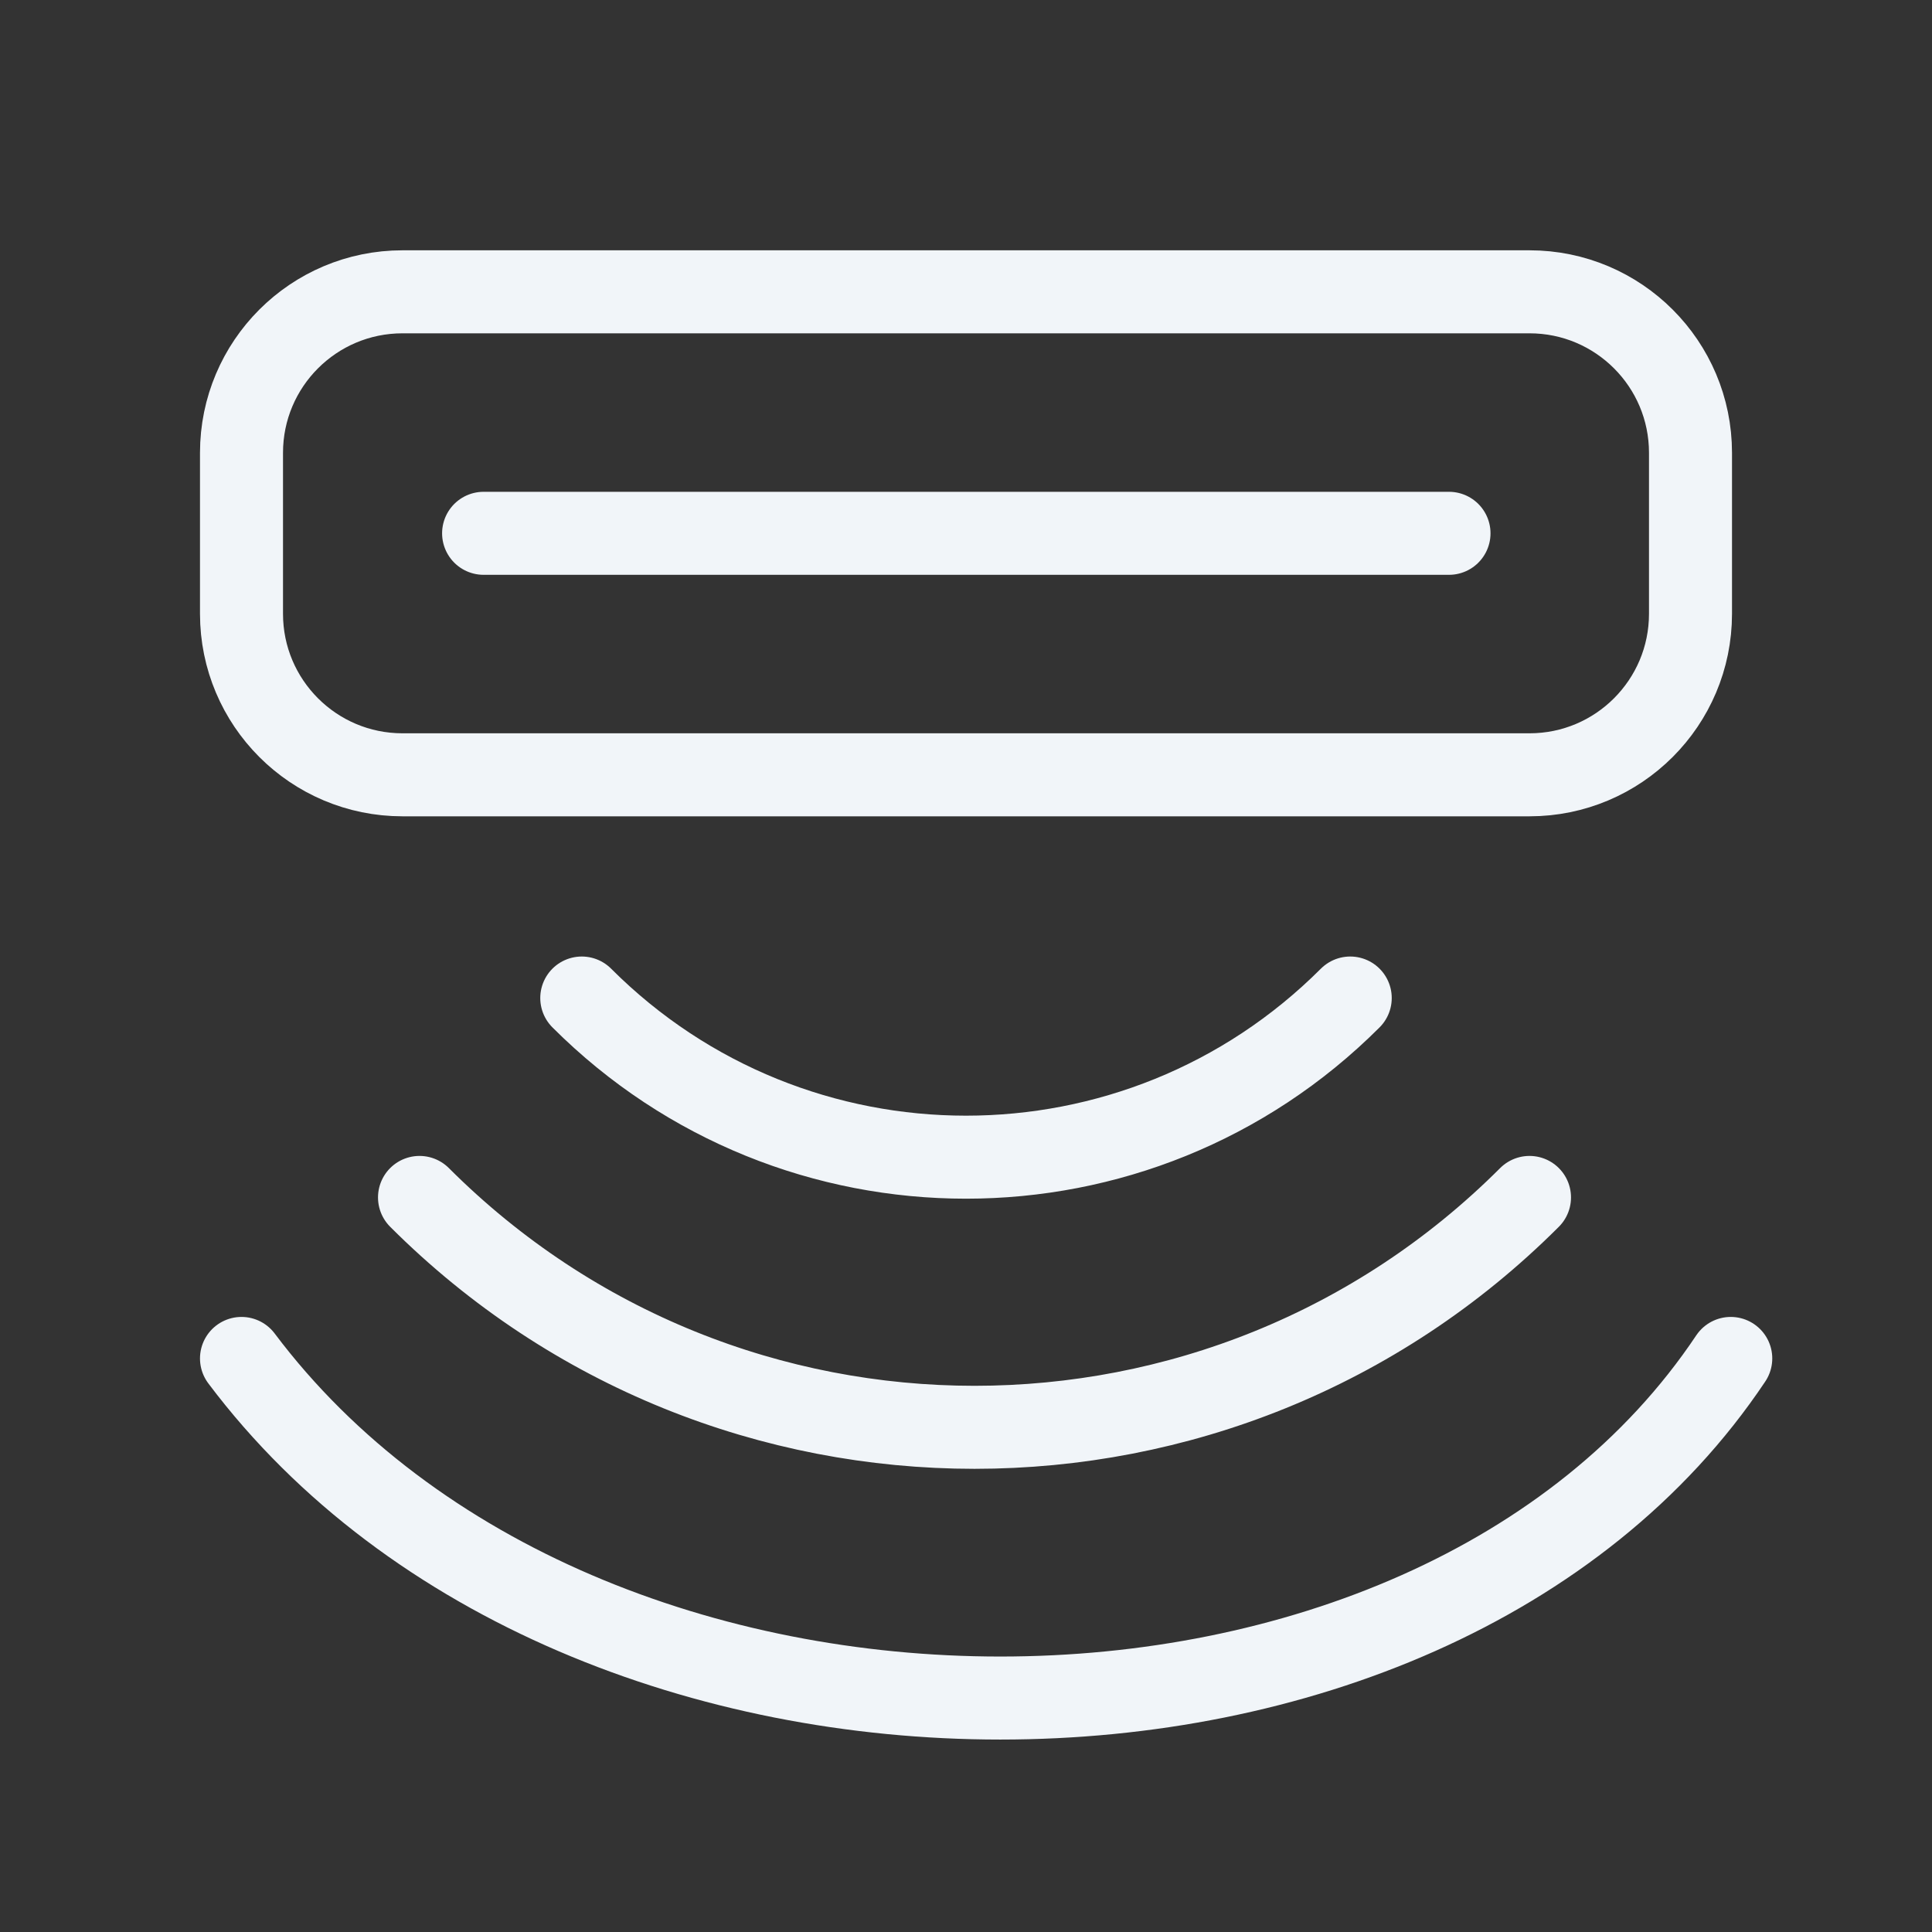
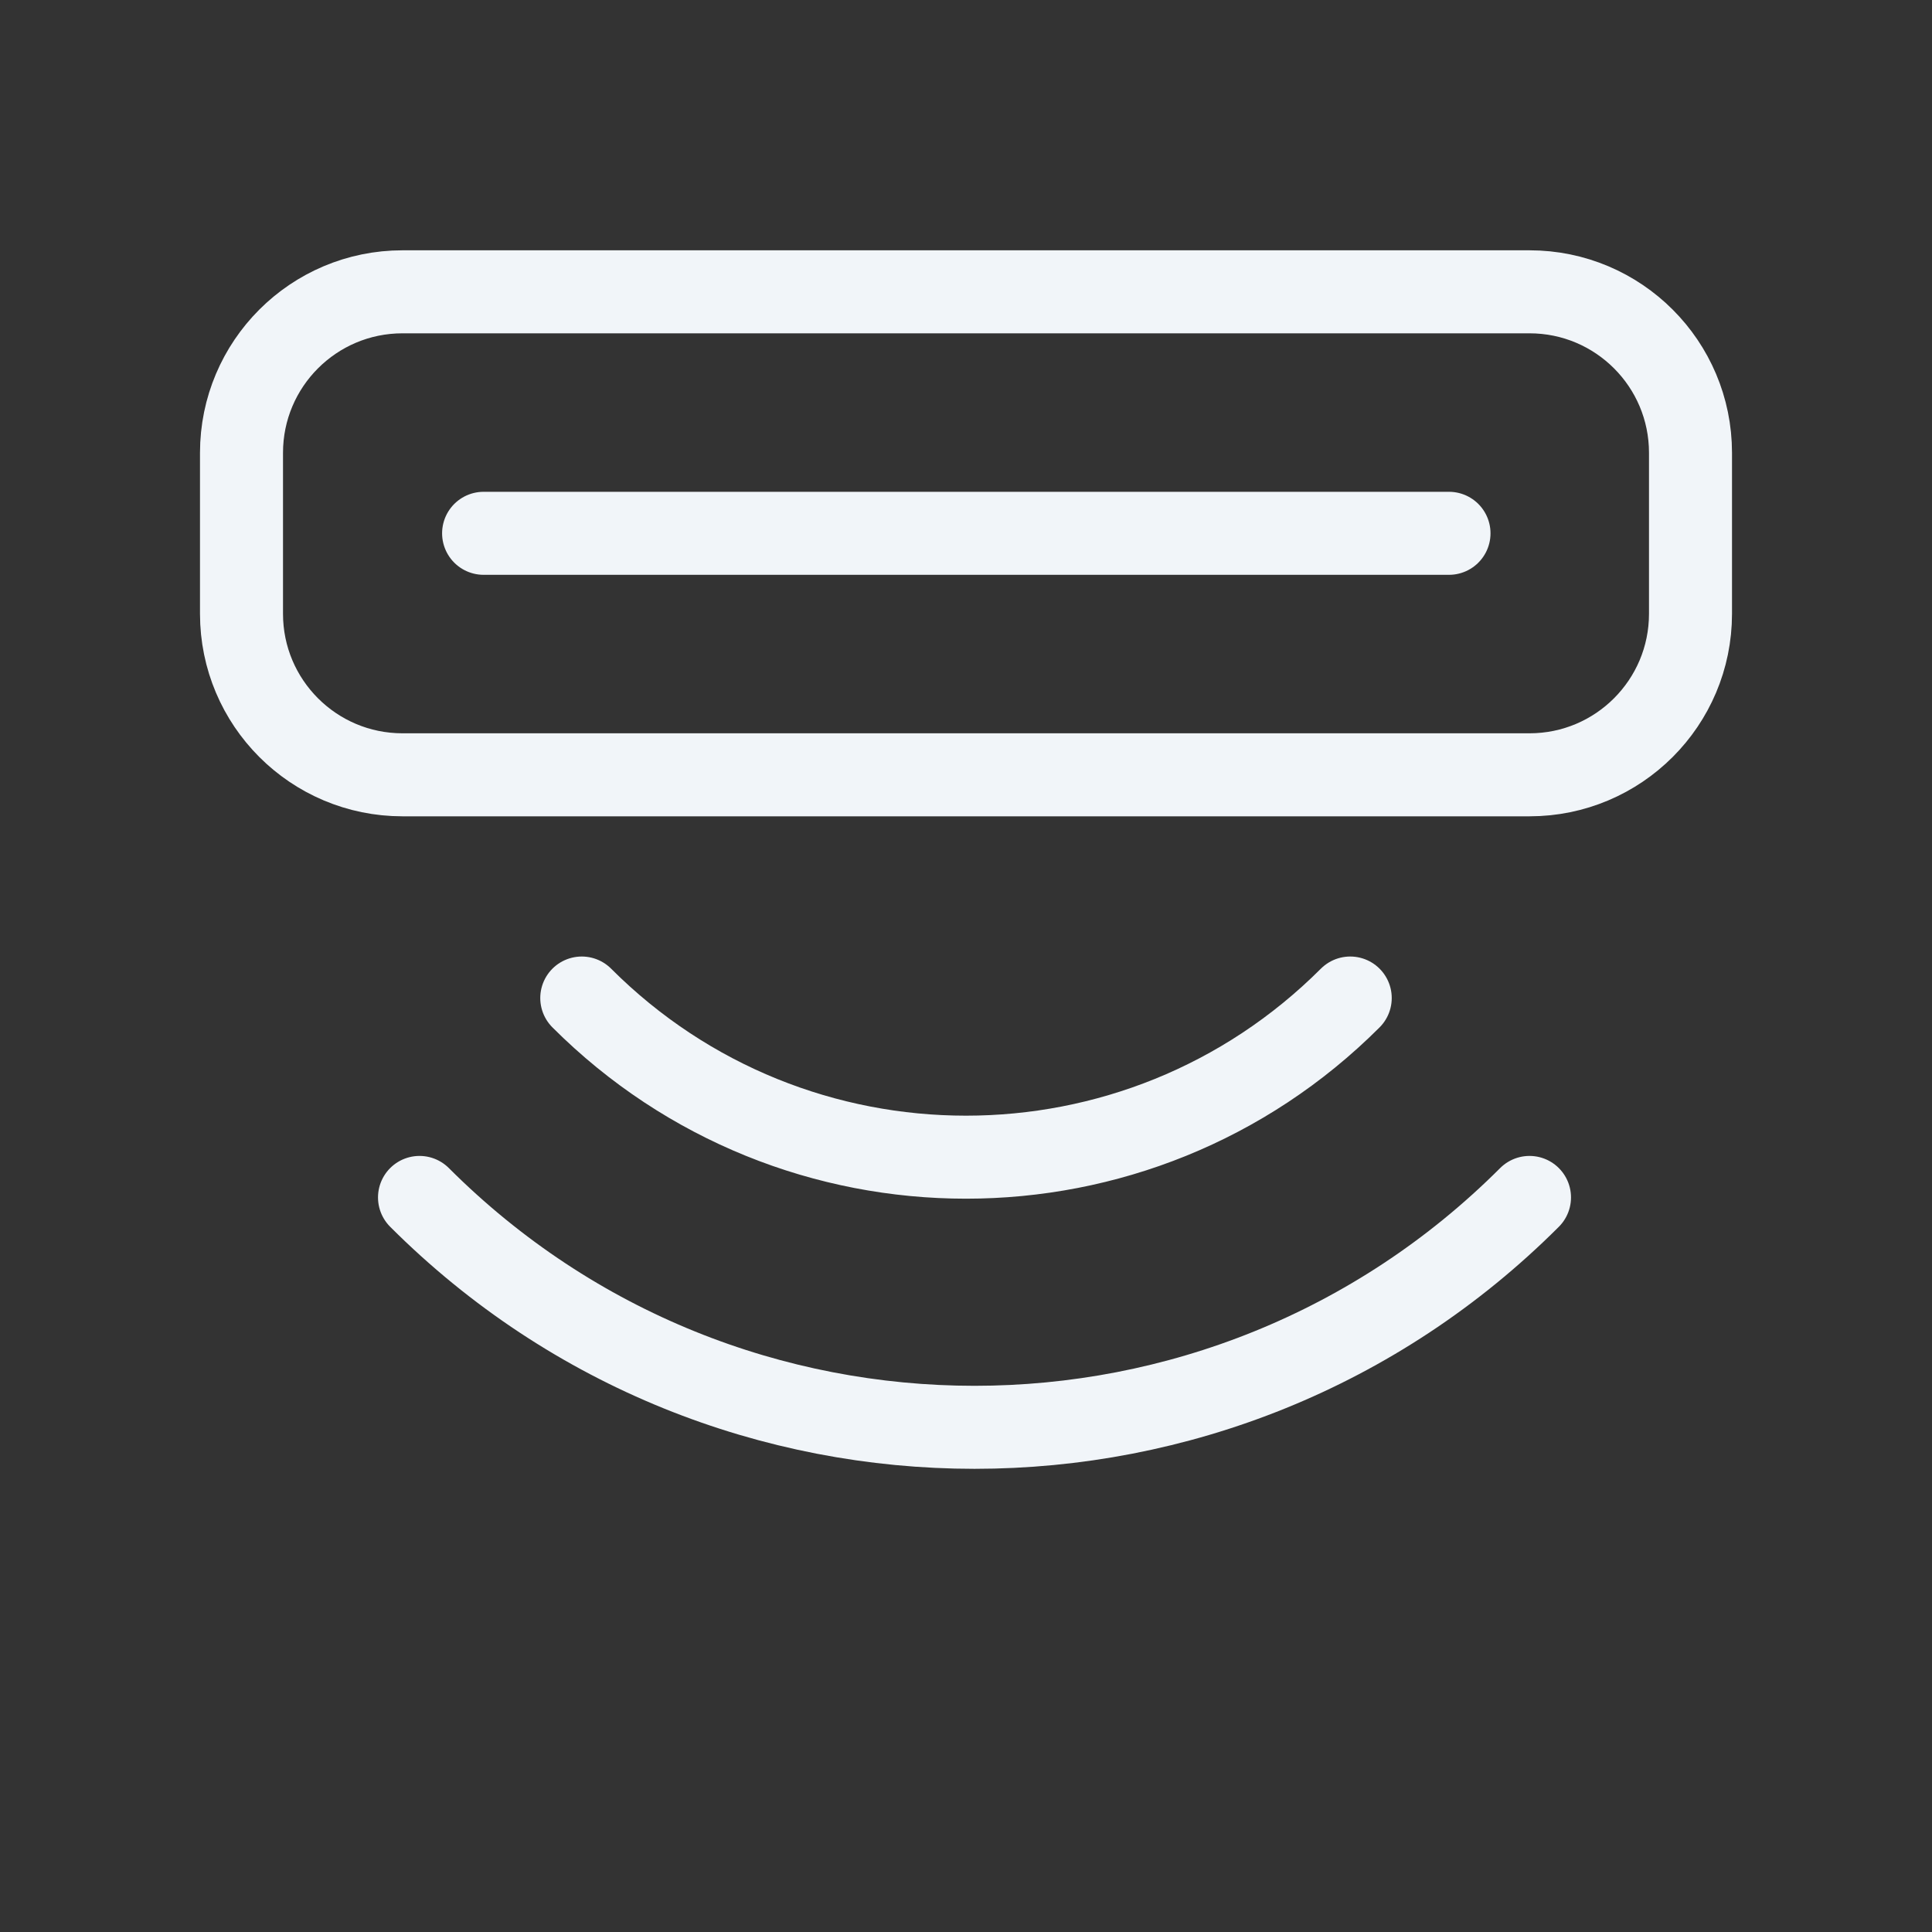
<svg xmlns="http://www.w3.org/2000/svg" width="128" height="128" viewBox="0 0 128 128" fill="none">
  <rect x="0" y="0" width="128" height="128" fill="#333333" stroke="none" />
-   <path d="M96 35.333H32.04M89.456 66.122C75.397 80.181 52.603 80.181 38.544 66.122M101.333 79.333C81.026 99.64 48.102 99.64 27.794 79.333M114.667 90C94.627 120 38.544 120 16 90M16 30L16 40.666C16 46.557 20.776 51.333 26.667 51.333L101.333 51.333C107.224 51.333 112 46.557 112 40.666V30C112 24.109 107.224 19.333 101.333 19.333L26.667 19.333C20.776 19.333 16 24.109 16 30Z" stroke="#F1F5F9" stroke-width="5.5" stroke-linecap="round" stroke-linejoin="round" />
+   <path d="M96 35.333H32.04M89.456 66.122C75.397 80.181 52.603 80.181 38.544 66.122M101.333 79.333C81.026 99.64 48.102 99.64 27.794 79.333M114.667 90M16 30L16 40.666C16 46.557 20.776 51.333 26.667 51.333L101.333 51.333C107.224 51.333 112 46.557 112 40.666V30C112 24.109 107.224 19.333 101.333 19.333L26.667 19.333C20.776 19.333 16 24.109 16 30Z" stroke="#F1F5F9" stroke-width="5.5" stroke-linecap="round" stroke-linejoin="round" />
</svg>